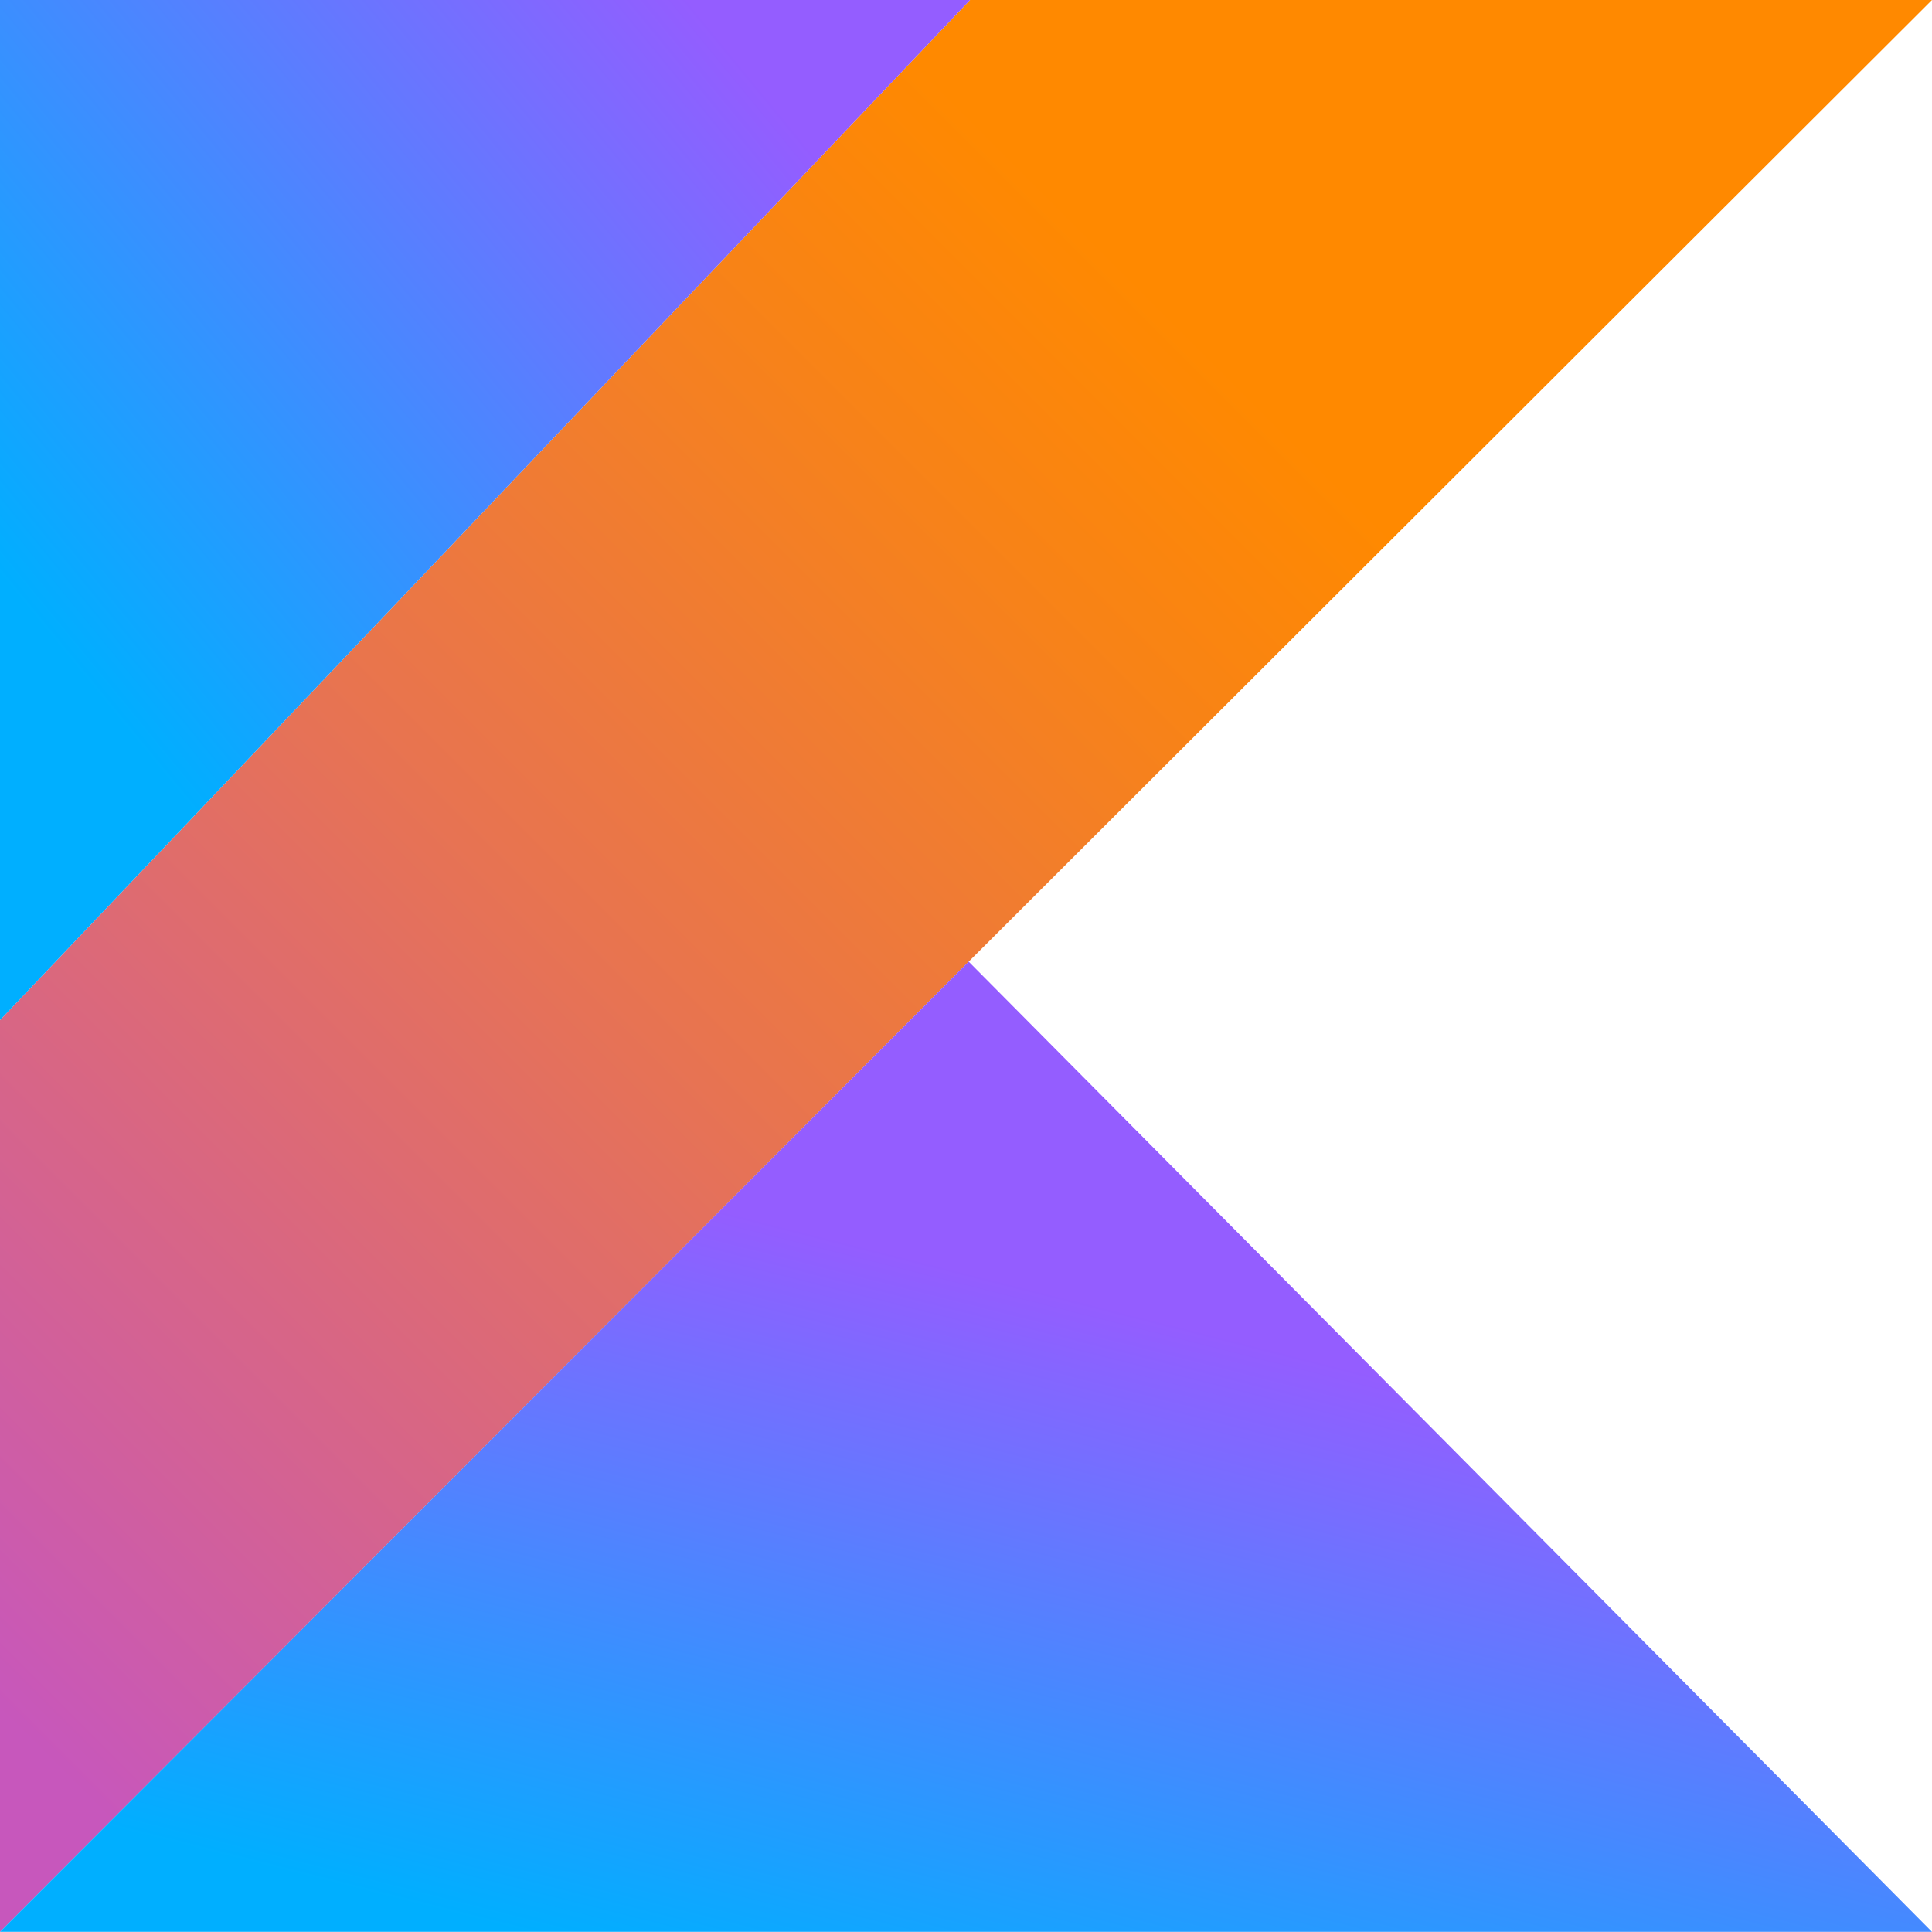
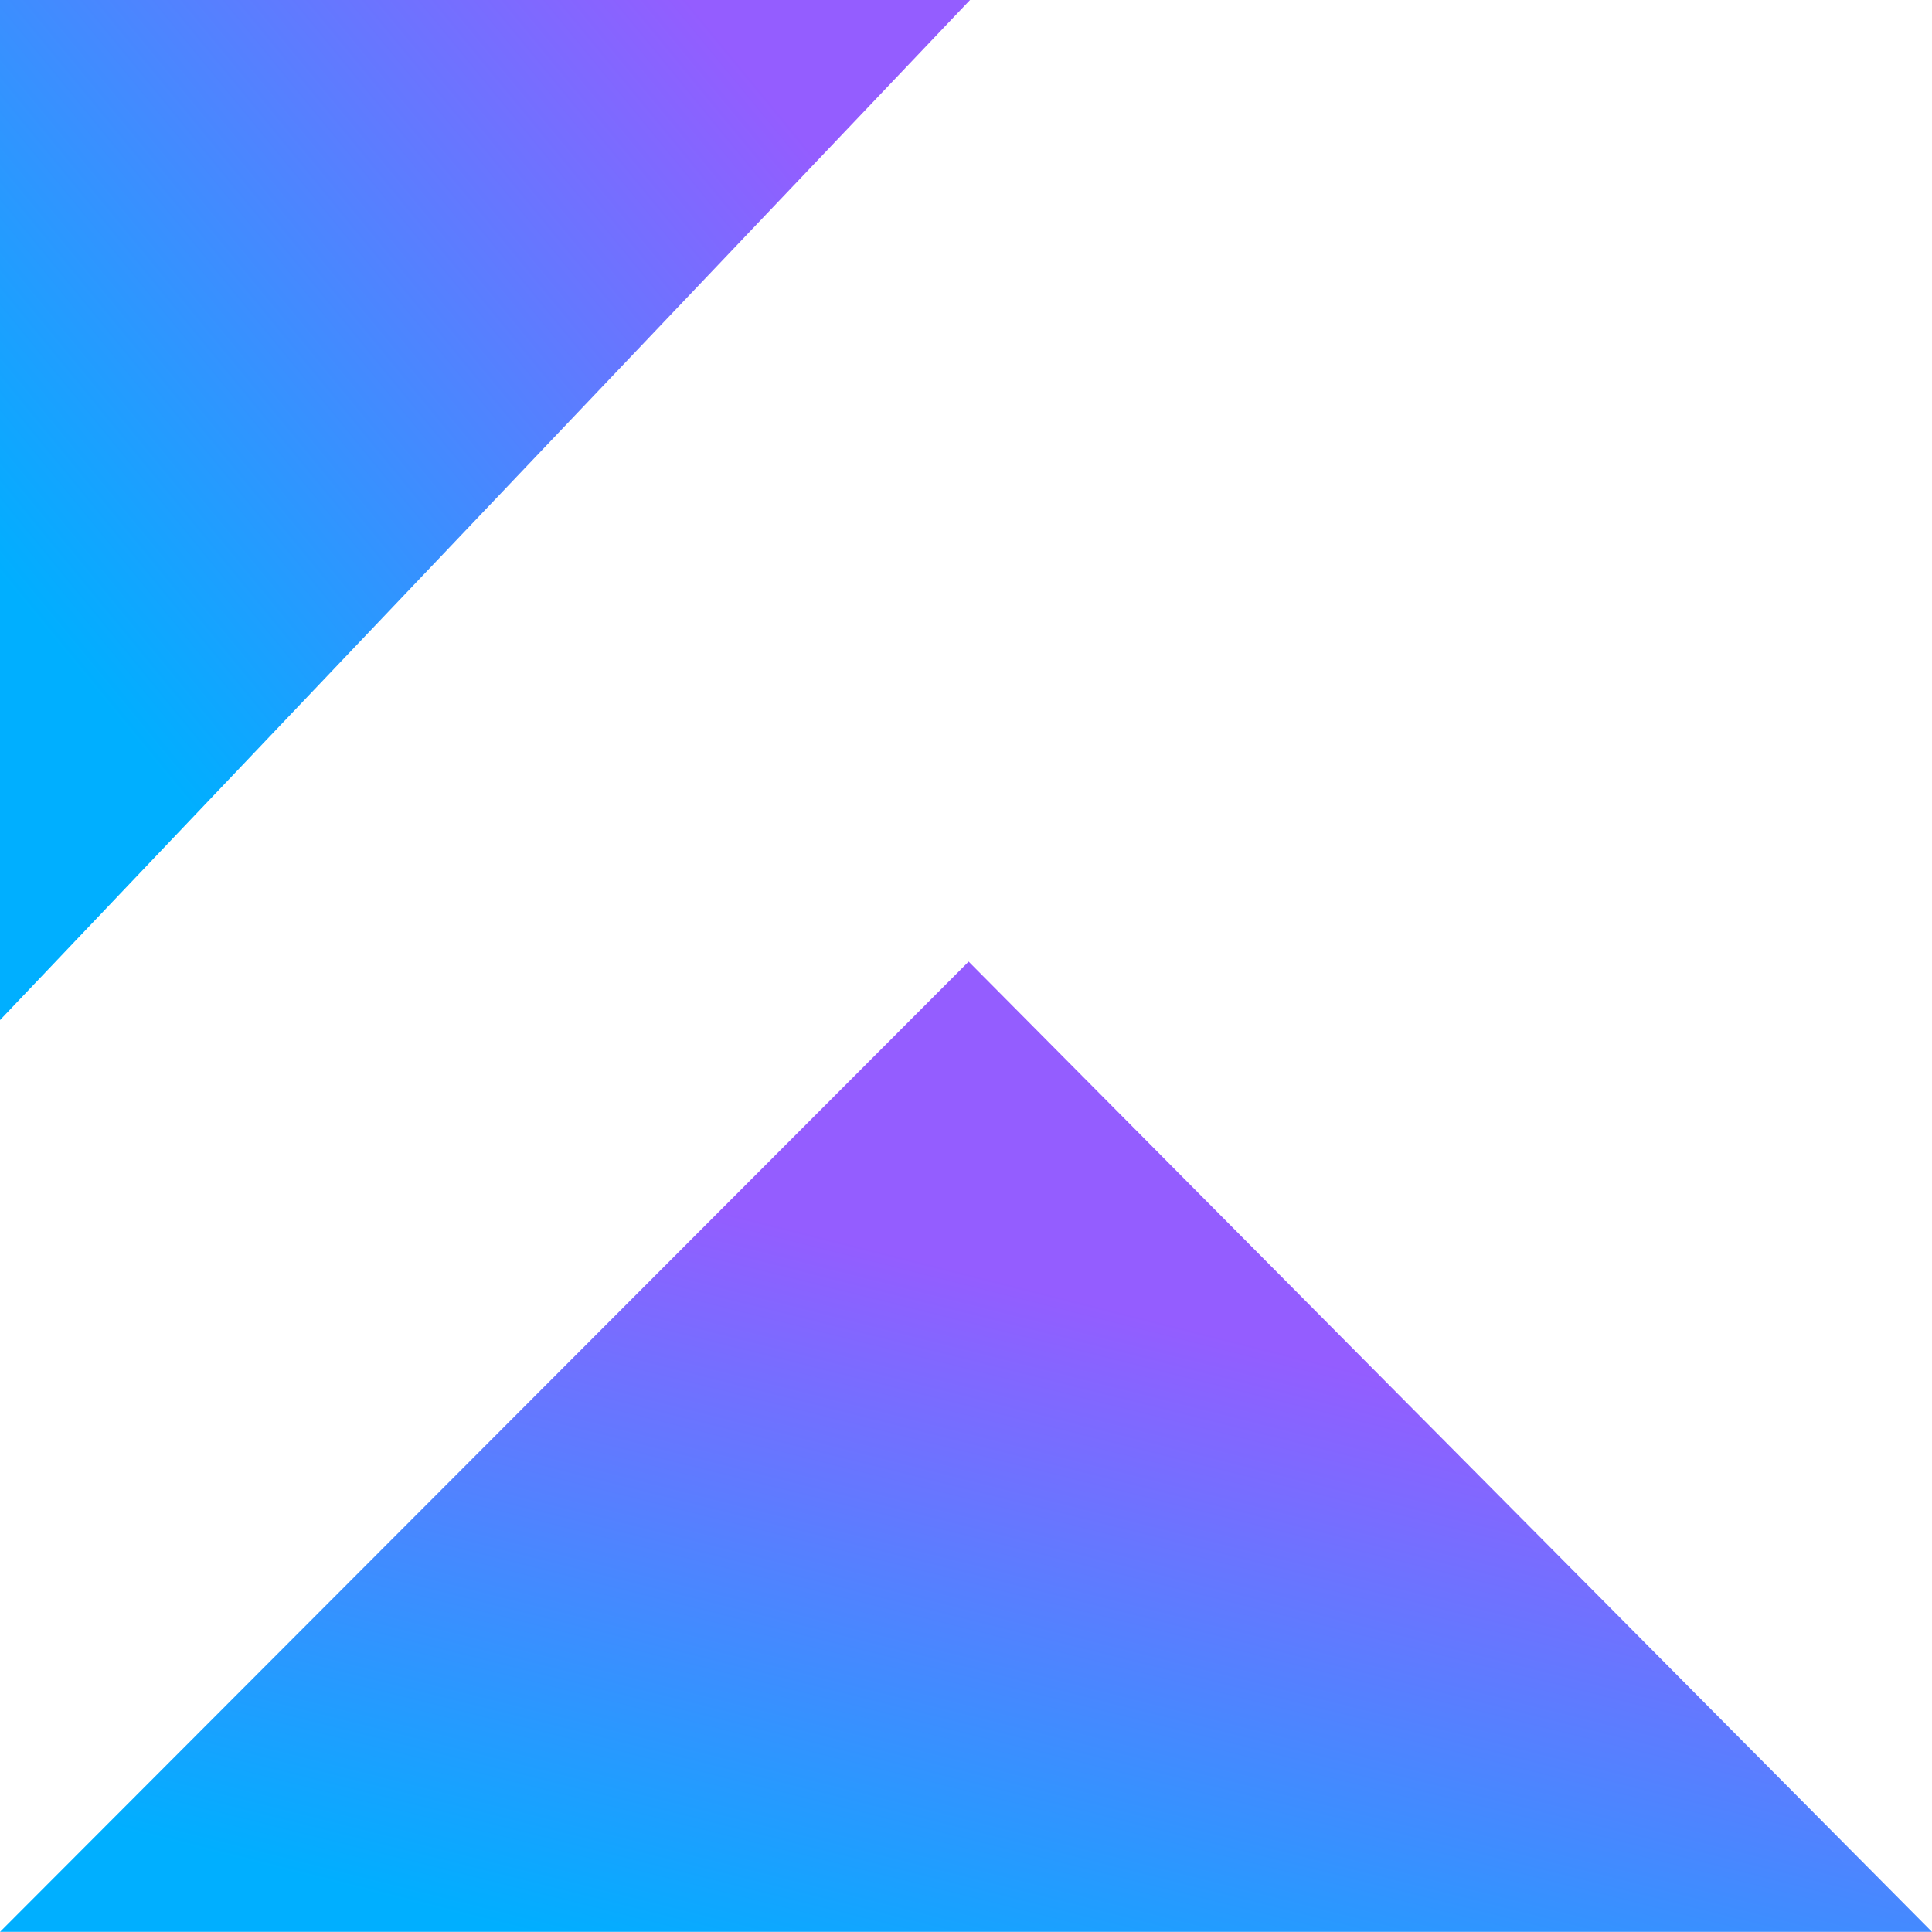
<svg xmlns="http://www.w3.org/2000/svg" width="60" height="60" viewBox="0 0 60 60" fill="none">
-   <path d="M30.125 0L0 31.68V60L30.082 29.866L60 0H30.125Z" fill="url(#paint0_linear)" />
  <path d="M30.082 29.863L60 59.996H0L30.082 29.863Z" fill="url(#paint1_linear)" />
  <path d="M30.125 0L0 31.68V0H30.125Z" fill="url(#paint2_linear)" />
  <defs>
    <linearGradient id="paint0_linear" x1="17.814" y1="83.08" x2="73.647" y2="27.247" gradientUnits="userSpaceOnUse">
      <stop offset="0.108" stop-color="#C757BC" />
      <stop offset="0.173" stop-color="#CD5CA9" />
      <stop offset="0.492" stop-color="#E8744F" />
      <stop offset="0.716" stop-color="#F88316" />
      <stop offset="0.823" stop-color="#FF8900" />
    </linearGradient>
    <linearGradient id="paint1_linear" x1="46.279" y1="67.587" x2="51.97" y2="45.023" gradientUnits="userSpaceOnUse">
      <stop stop-color="#00AFFF" />
      <stop offset="0.556" stop-color="#5282FF" />
      <stop offset="1" stop-color="#945DFF" />
    </linearGradient>
    <linearGradient id="paint2_linear" x1="22.575" y1="45.496" x2="44.178" y2="27.812" gradientUnits="userSpaceOnUse">
      <stop stop-color="#00AFFF" />
      <stop offset="0.556" stop-color="#5282FF" />
      <stop offset="1" stop-color="#945DFF" />
    </linearGradient>
  </defs>
</svg>